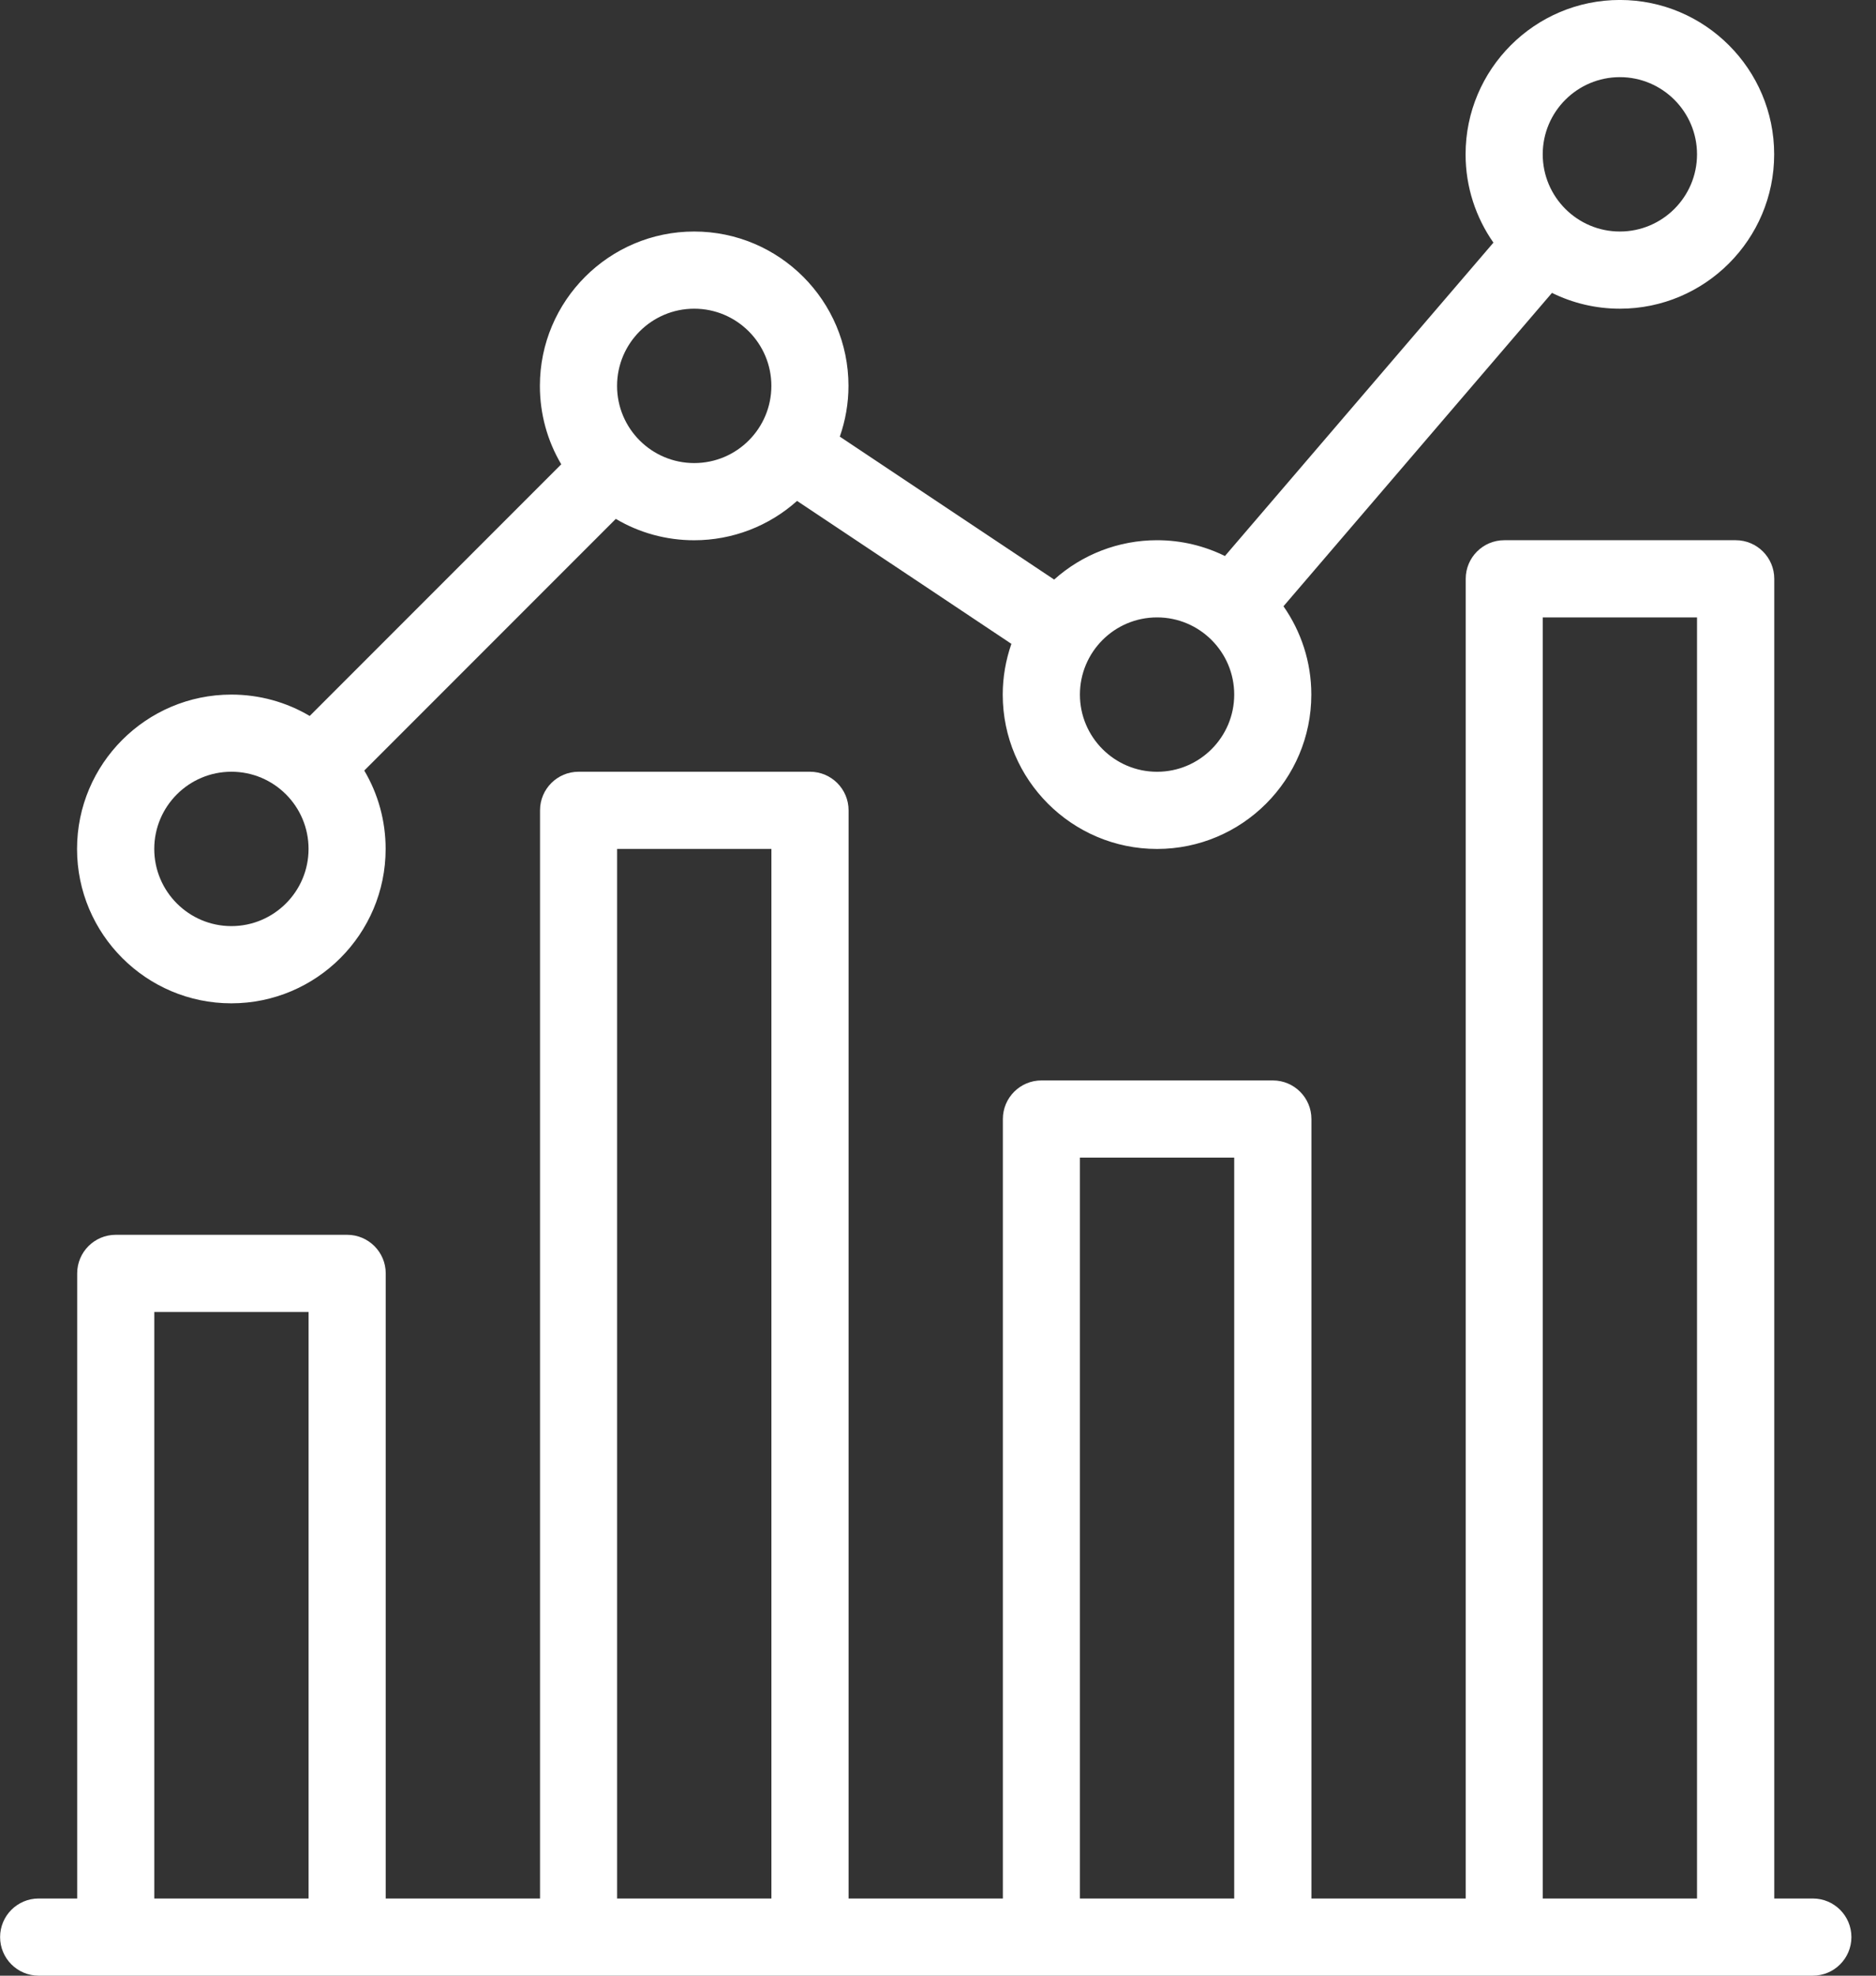
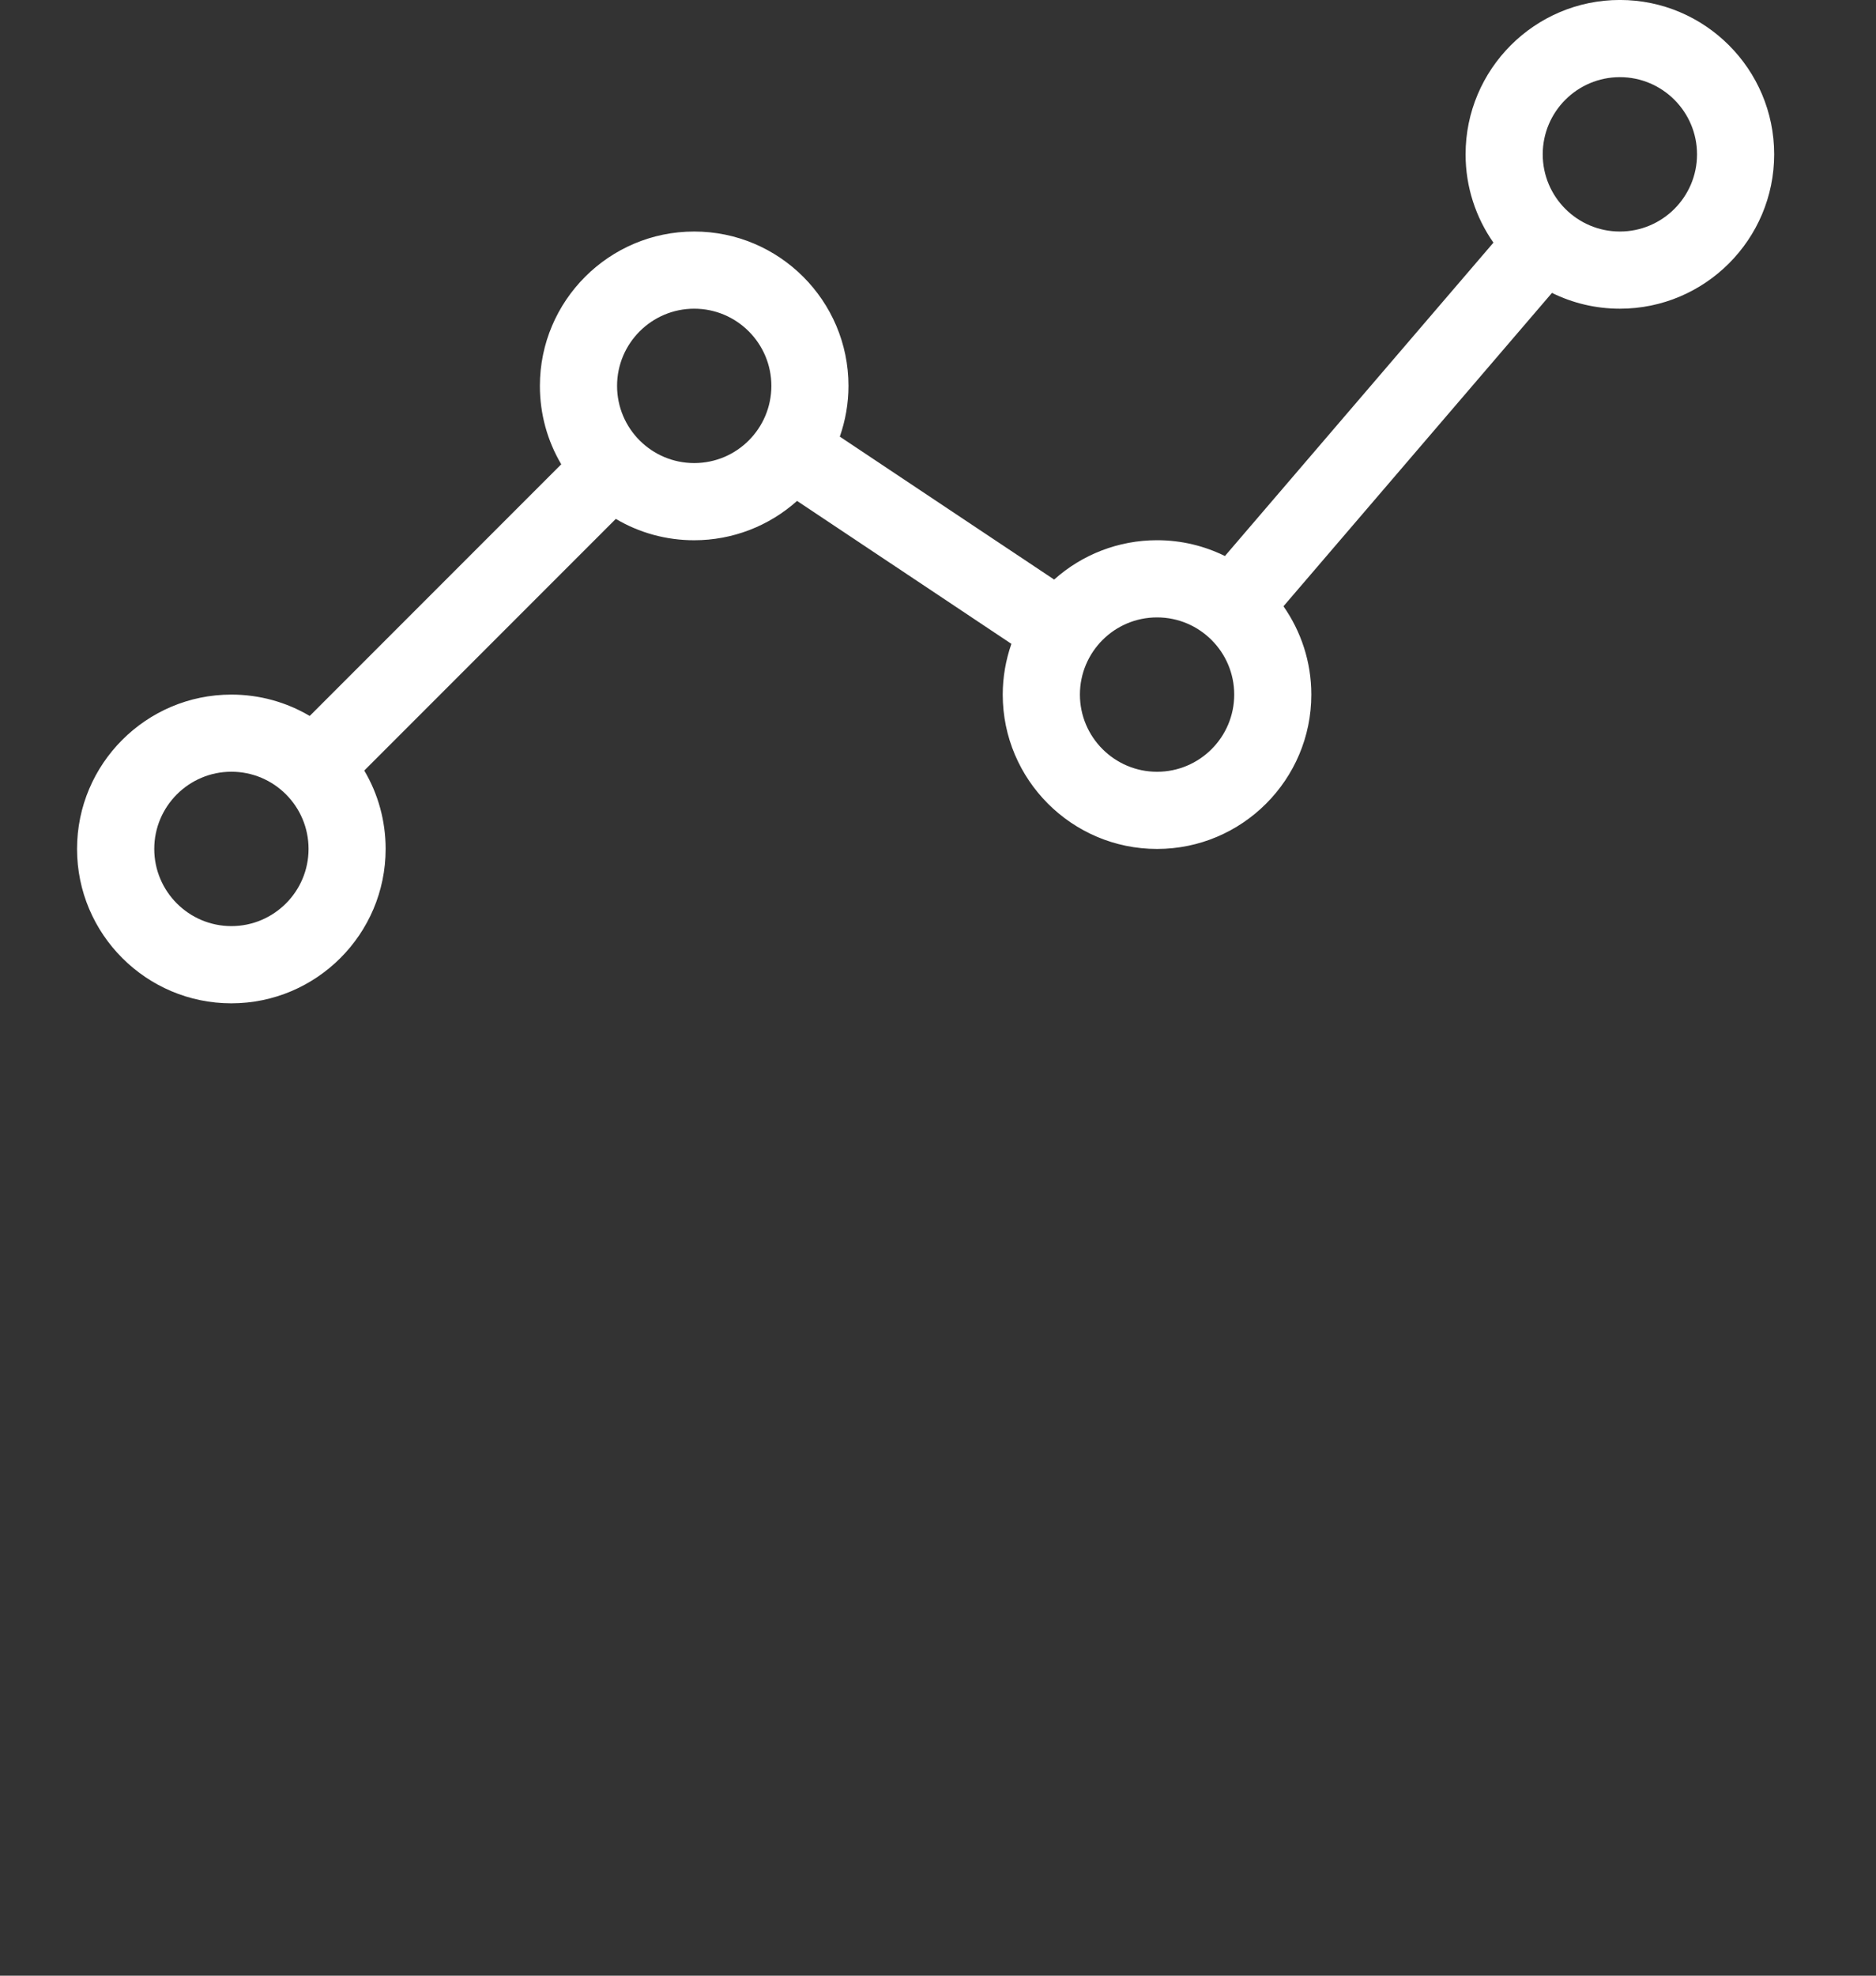
<svg xmlns="http://www.w3.org/2000/svg" height="60" viewBox="0 0 57 60" width="57">
  <rect x="0" y="0" width="57" height="60" fill="#333333" stroke="none" />
  <g fill="#fff" fill-rule="evenodd" transform="matrix(-1 0 0 1 56.25 0)">
-     <path d="m4.688 57.656h4.688v-38.906h-4.688zm14.062 0h4.688v-22.5h-4.688zm14.062 0h4.688v-31.875h-4.688zm14.062 0h4.688v-17.812h-4.688zm8.203 0h-1.172v-18.984c0-.647-.525-1.172-1.172-1.172h-7.031c-.647 0-1.172.525-1.172 1.172v18.984h-4.688v-33.047c0-.647-.525-1.172-1.172-1.172h-7.031c-.647 0-1.172.525-1.172 1.172v33.047h-4.688v-23.672c0-.647-.525-1.172-1.172-1.172h-7.031c-.647 0-1.172.525-1.172 1.172v23.672h-4.688v-40.078c0-.647-.525-1.172-1.172-1.172h-7.031c-.647 0-1.172.525-1.172 1.172v40.078h-1.172c-.647 0-1.172.525-1.172 1.172s.525 1.172 1.172 1.172h53.906c.647 0 1.172-.525 1.172-1.172s-.525-1.172-1.172-1.172z" />
    <path d="m23.438 21.094c0 1.292-1.051 2.344-2.344 2.344s-2.344-1.051-2.344-2.344 1.051-2.344 2.344-2.344c1.299 0 2.344 1.055 2.344 2.344zm11.719-11.719c1.292 0 2.344 1.051 2.344 2.344 0 1.294-1.049 2.344-2.344 2.344-1.299 0-2.344-1.055-2.344-2.344 0-1.292 1.051-2.344 2.344-2.344zm16.406 16.406c0 1.292-1.051 2.344-2.344 2.344-1.292 0-2.344-1.051-2.344-2.344 0-1.294 1.049-2.344 2.344-2.344 1.292 0 2.344 1.051 2.344 2.344zm-46.875-21.094c0-1.292 1.051-2.344 2.344-2.344s2.344 1.051 2.344 2.344-1.051 2.344-2.344 2.344-2.344-1.051-2.344-2.344zm2.344-4.688c-2.585 0-4.688 2.103-4.688 4.688s2.103 4.688 4.688 4.688c.74 0 1.44-.173 2.063-.48l8.158 9.517c-.532.761-.846 1.685-.846 2.682 0 2.585 2.103 4.688 4.688 4.688s4.688-2.103 4.688-4.688c0-.53-.092-1.049-.263-1.541l6.512-4.341c.849.761 1.957 1.195 3.126 1.195.851 0 1.667-.226 2.381-.649l7.643 7.643c-.423.714-.649 1.53-.649 2.381 0 2.585 2.103 4.688 4.688 4.688s4.688-2.103 4.688-4.688-2.103-4.688-4.688-4.688c-.851 0-1.667.226-2.381.649l-7.643-7.643c.423-.714.649-1.53.649-2.381 0-2.585-2.103-4.688-4.688-4.688s-4.688 2.103-4.688 4.688c0 .53.092 1.049.263 1.541l-6.512 4.341c-.849-.761-1.957-1.195-3.126-1.195-.74 0-1.44.173-2.063.48l-8.158-9.517c.532-.761.846-1.685.846-2.682 0-2.585-2.103-4.688-4.688-4.688z" />
  </g>
</svg>